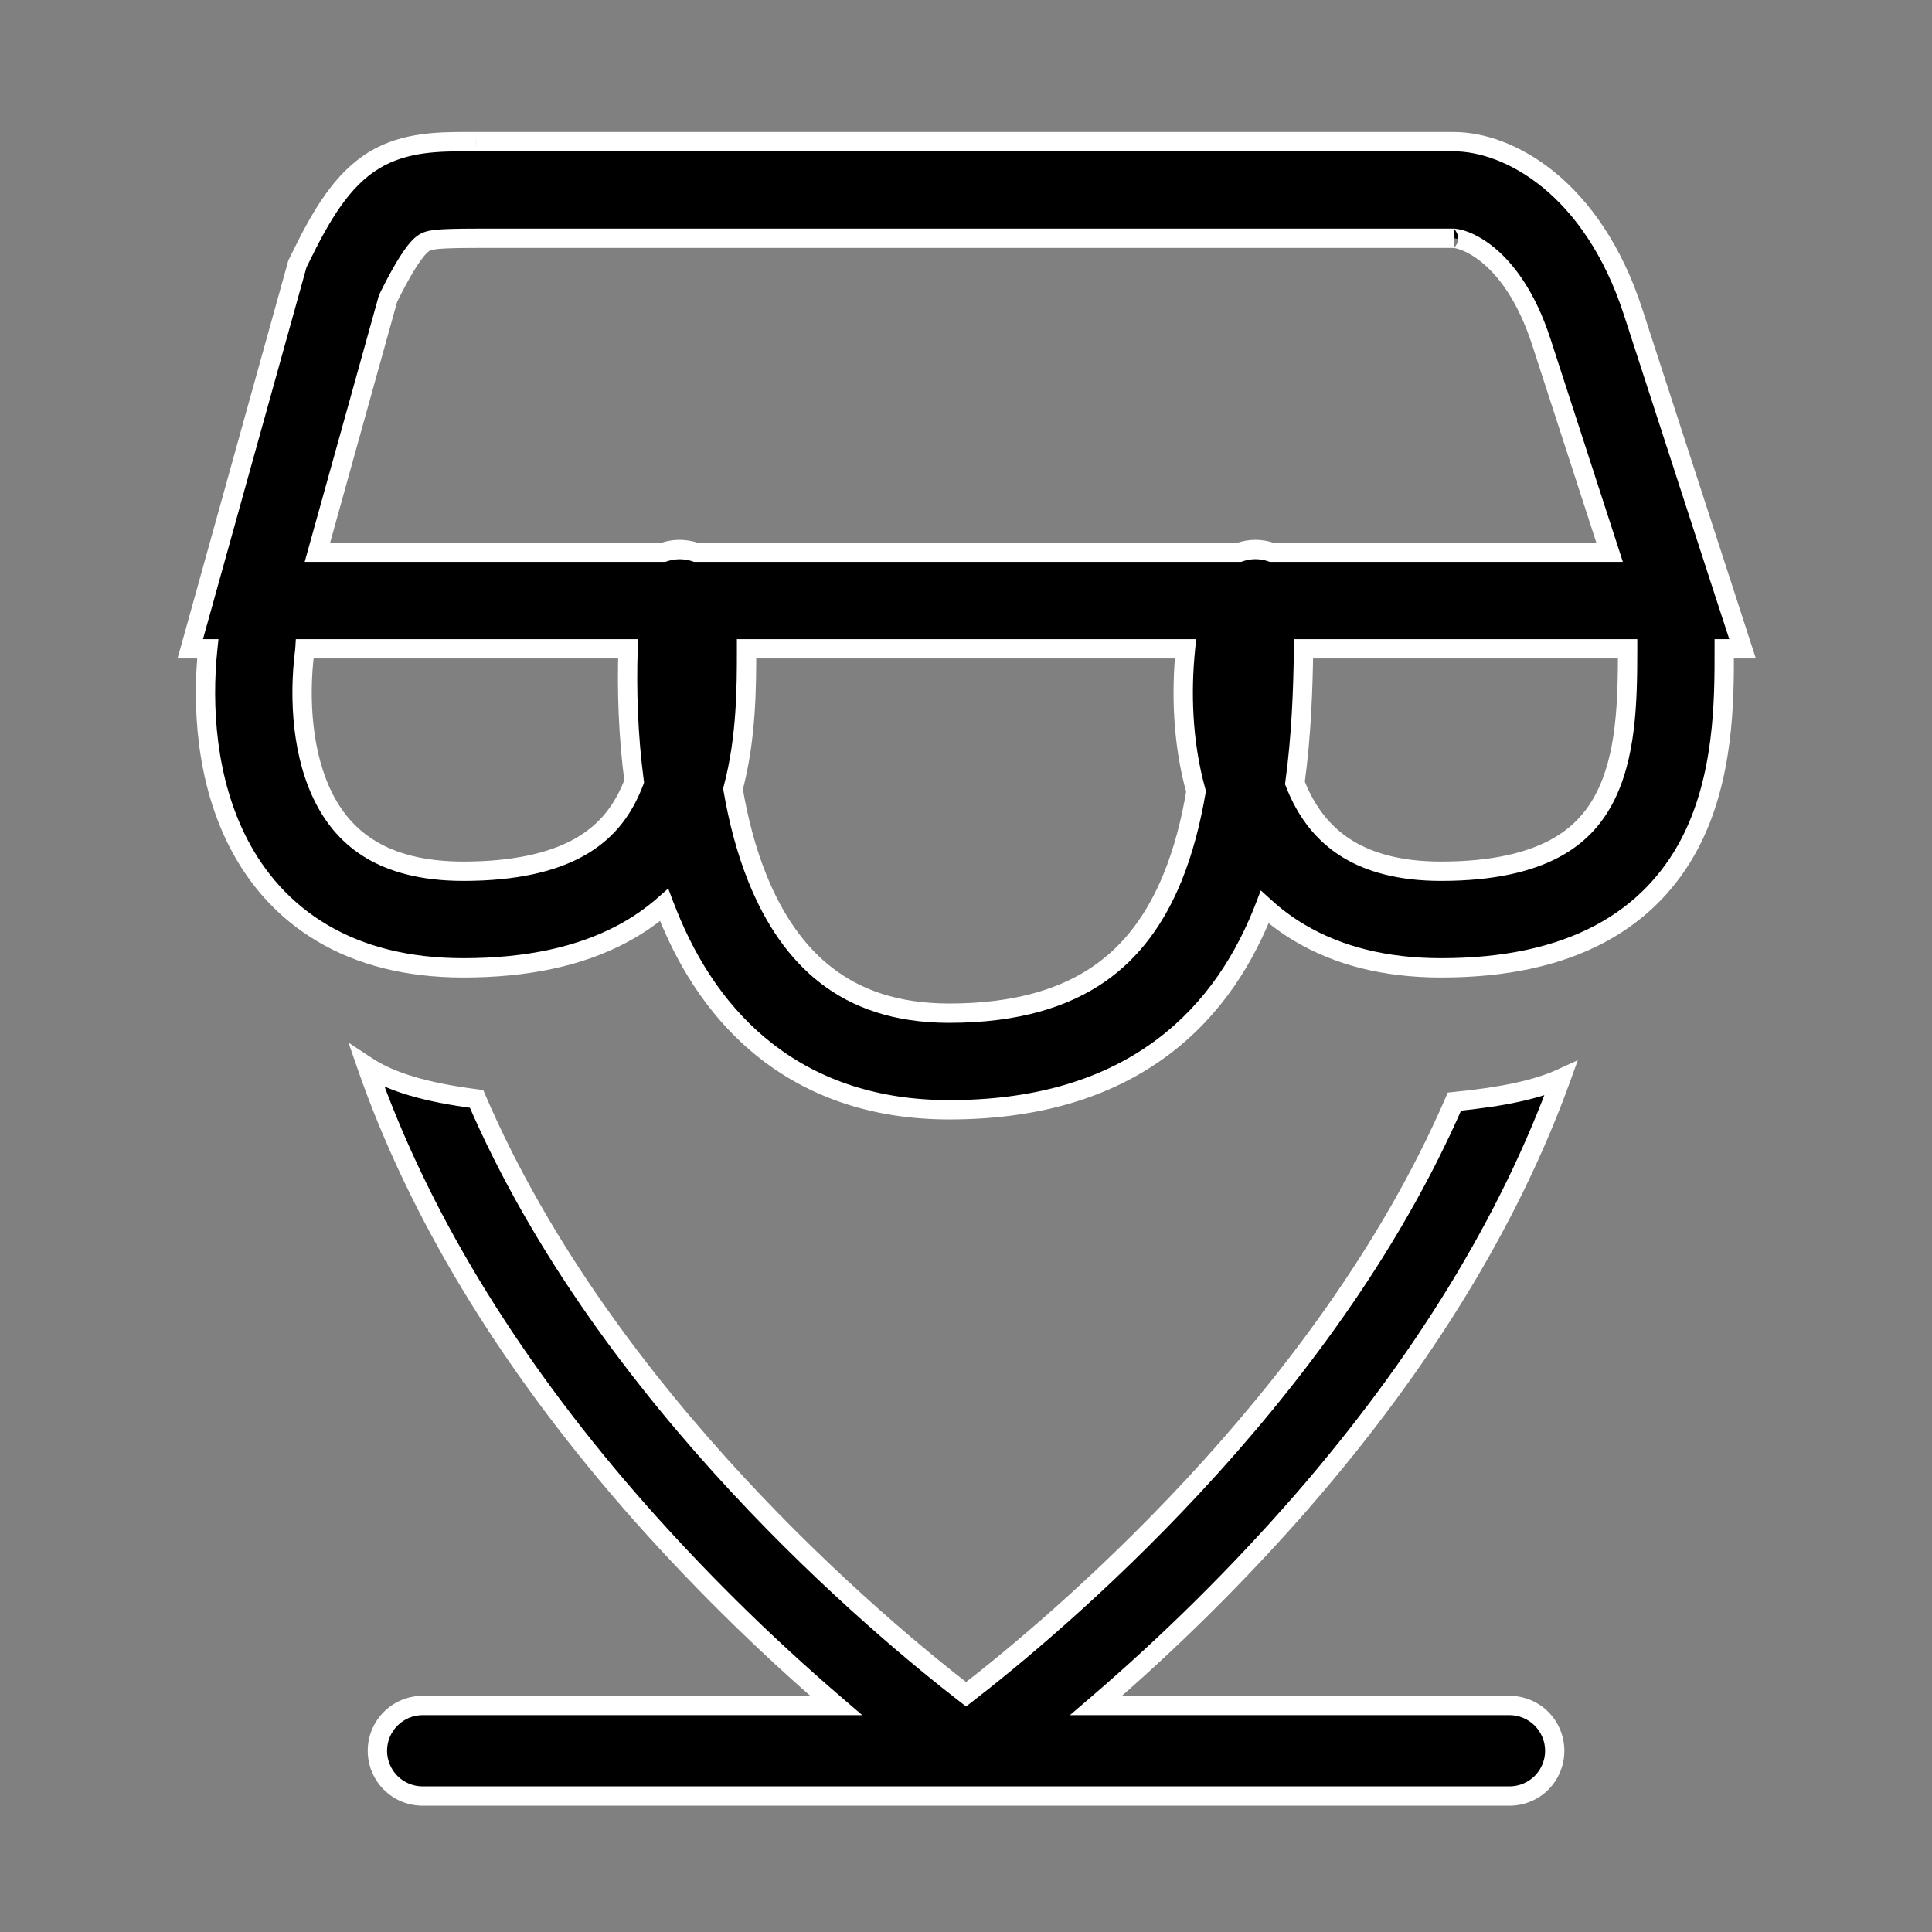
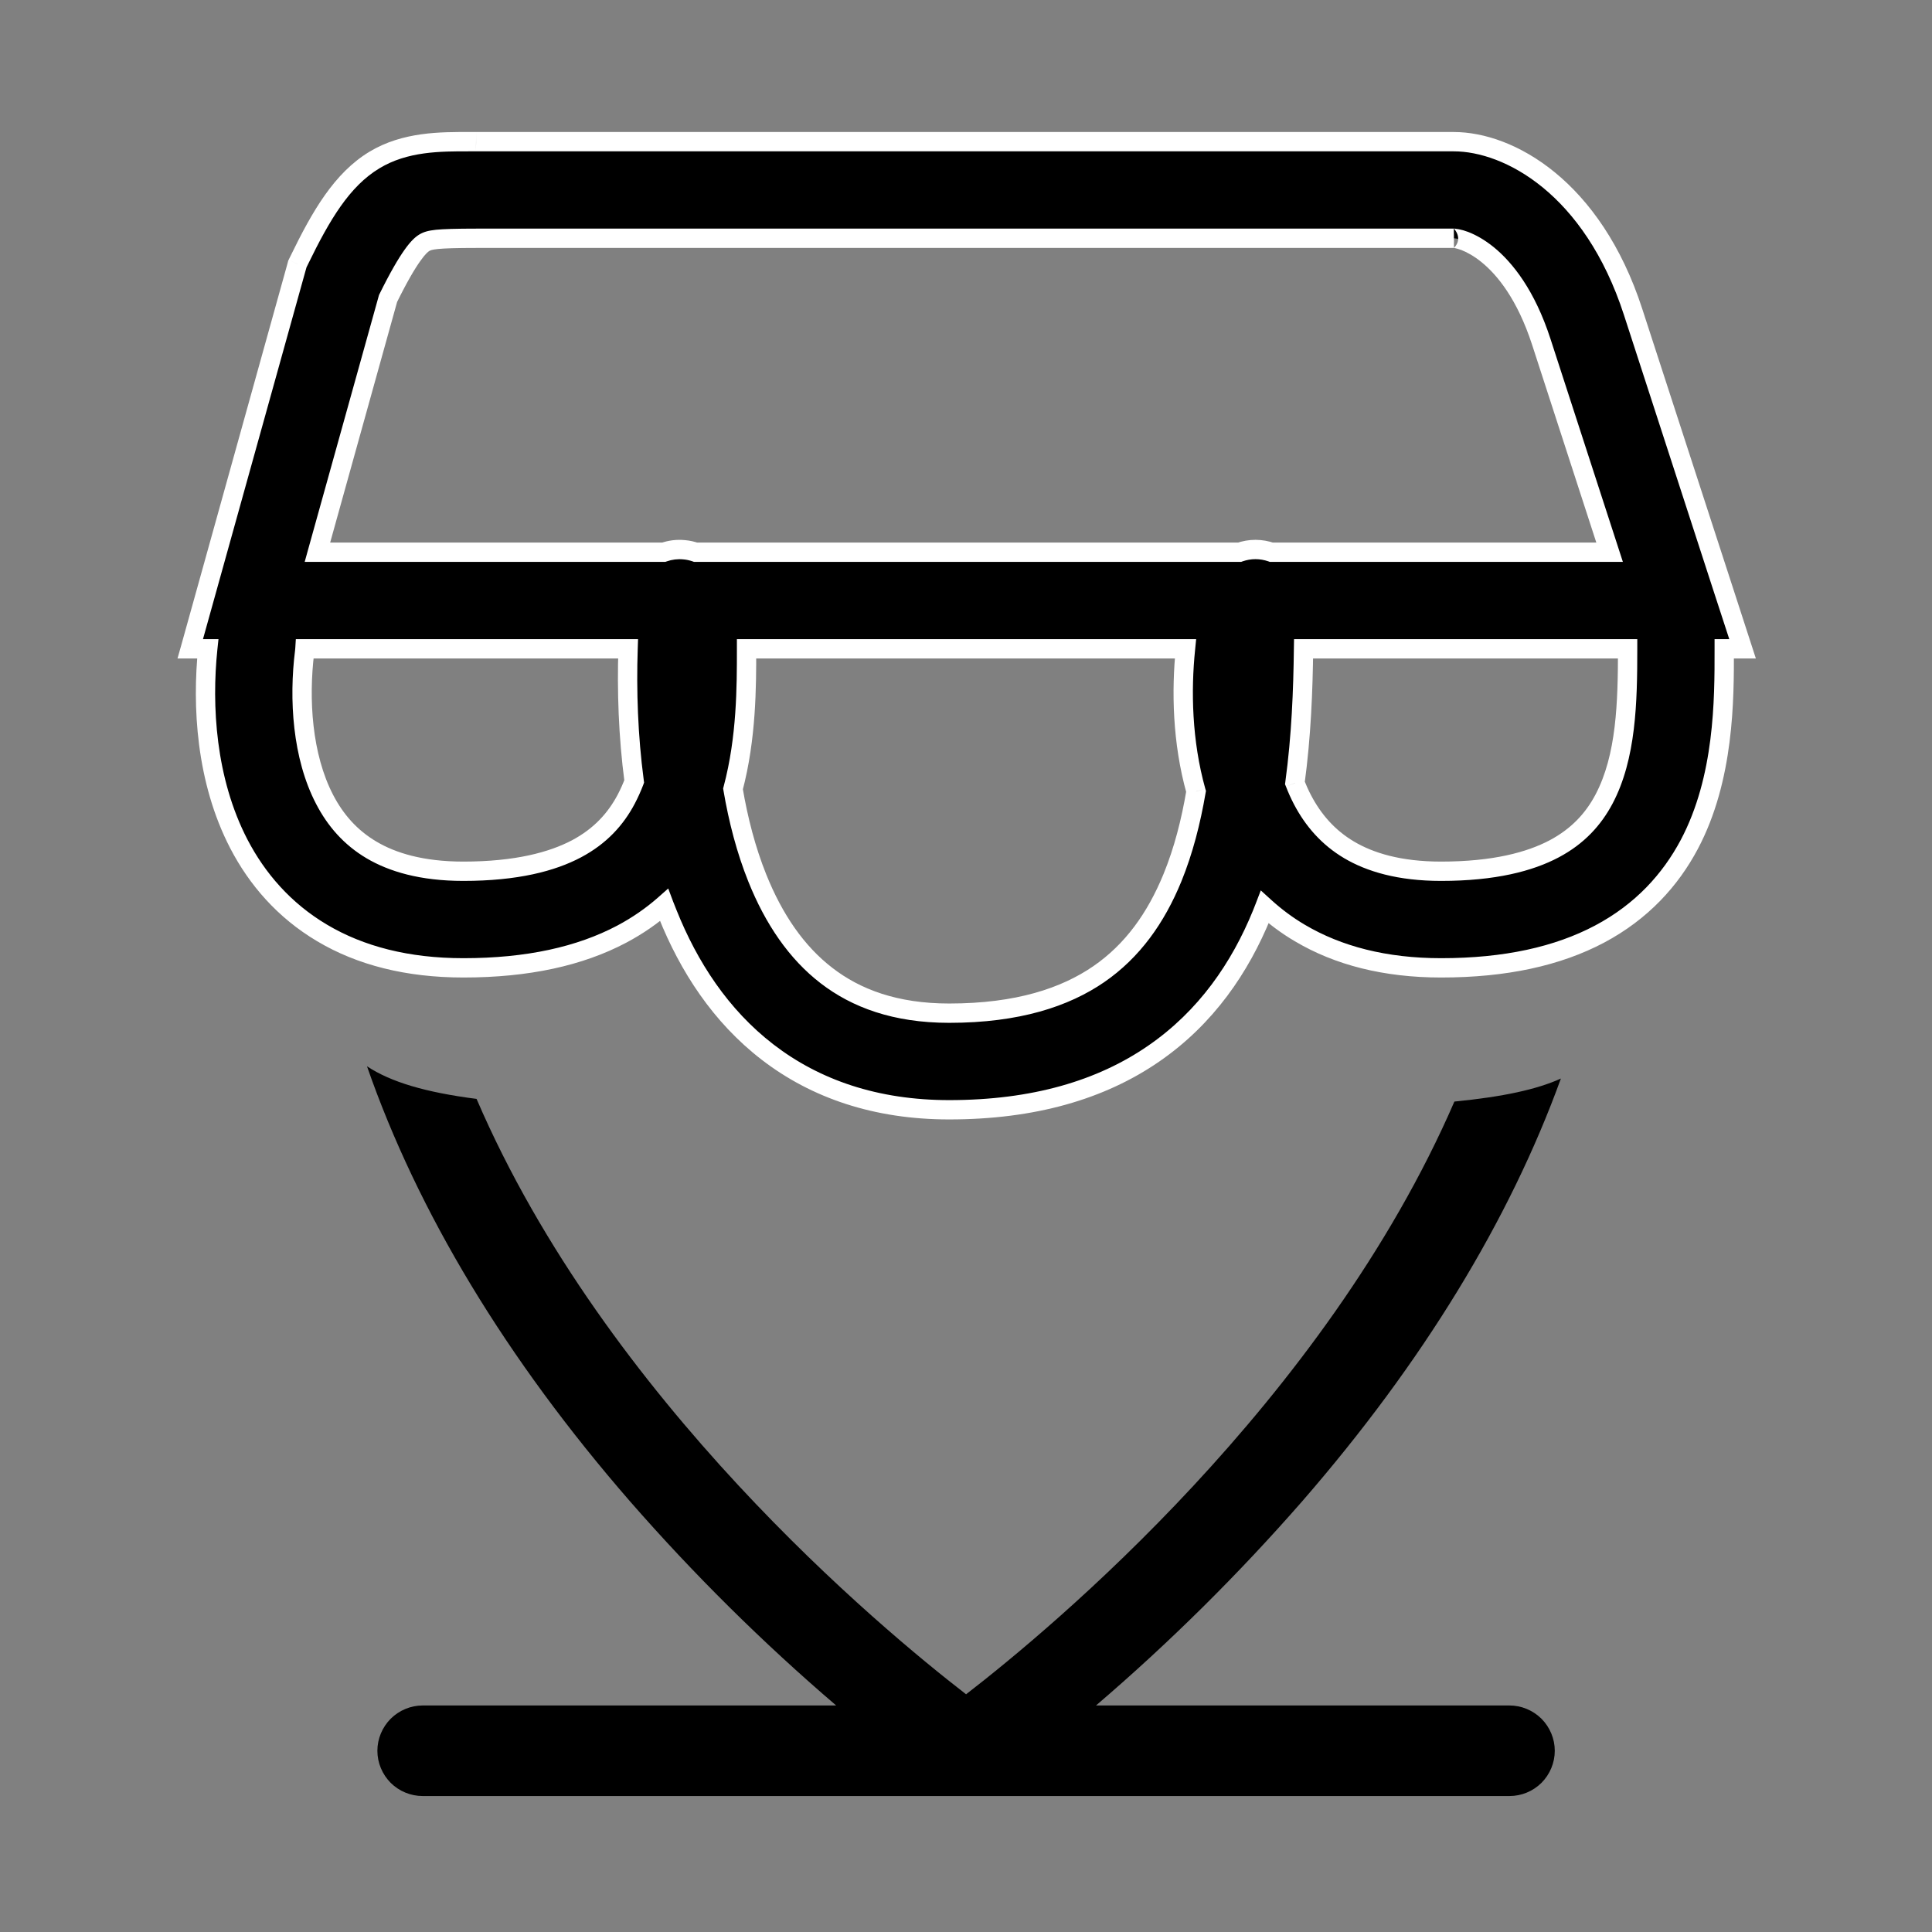
<svg xmlns="http://www.w3.org/2000/svg" width="24" height="24" viewBox="0 0 24 24" fill="none">
  <rect x="0" y="0" width="24" height="24" fill="#808080" stroke="none" />
  <path fill-rule="evenodd" clip-rule="evenodd" d="M19.39 13.398C19.09 13.534 18.669 13.625 18.067 13.684C16.452 17.411 13.059 20.23 12.001 21.047C10.94 20.227 7.53 17.394 5.92 13.651C5.284 13.569 4.857 13.442 4.559 13.246C5.187 15.054 6.287 16.88 7.826 18.65C8.617 19.556 9.473 20.404 10.387 21.186H5.251C5.102 21.186 4.959 21.246 4.853 21.351C4.748 21.457 4.688 21.6 4.688 21.749C4.688 21.898 4.748 22.041 4.853 22.147C4.959 22.252 5.102 22.311 5.251 22.311H18.751C18.9 22.311 19.043 22.252 19.149 22.147C19.254 22.041 19.314 21.898 19.314 21.749C19.314 21.6 19.254 21.457 19.149 21.351C19.043 21.246 18.9 21.186 18.751 21.186H13.615C14.529 20.404 15.384 19.556 16.176 18.65C17.672 16.929 18.753 15.156 19.39 13.398Z" fill="black" />
-   <path d="M19.39 13.398L19.503 13.439L19.6 13.17L19.34 13.289L19.39 13.398ZM18.067 13.684L18.056 13.565L17.985 13.572L17.957 13.637L18.067 13.684ZM12.001 21.047L11.928 21.142L12.001 21.198L12.074 21.142L12.001 21.047ZM5.92 13.651L6.03 13.604L6.003 13.541L5.935 13.532L5.92 13.651ZM4.559 13.246L4.624 13.146L4.329 12.952L4.445 13.286L4.559 13.246ZM7.826 18.65L7.736 18.728L7.736 18.729L7.826 18.65ZM10.387 21.186V21.306H10.711L10.465 21.095L10.387 21.186ZM4.853 21.351L4.768 21.266L4.768 21.266L4.853 21.351ZM4.853 22.147L4.938 22.062L4.938 22.062L4.853 22.147ZM19.149 22.147L19.064 22.062L19.064 22.062L19.149 22.147ZM13.615 21.186L13.537 21.095L13.291 21.306H13.615V21.186ZM16.176 18.65L16.266 18.729L16.266 18.728L16.176 18.65ZM19.34 13.289C19.059 13.417 18.654 13.506 18.056 13.565L18.079 13.804C18.685 13.744 19.122 13.652 19.44 13.507L19.34 13.289ZM17.957 13.637C16.355 17.334 12.983 20.137 11.928 20.952L12.074 21.142C13.135 20.323 16.549 17.488 18.178 13.732L17.957 13.637ZM12.074 20.952C11.016 20.135 7.627 17.317 6.03 13.604L5.81 13.698C7.432 17.471 10.864 20.32 11.928 21.142L12.074 20.952ZM5.935 13.532C5.305 13.451 4.9 13.327 4.624 13.146L4.493 13.346C4.814 13.557 5.263 13.687 5.905 13.77L5.935 13.532ZM4.445 13.286C5.08 15.111 6.189 16.949 7.736 18.728L7.917 18.571C6.386 16.81 5.295 14.998 4.672 13.207L4.445 13.286ZM7.736 18.729C8.531 19.639 9.391 20.491 10.309 21.278L10.465 21.095C9.556 20.316 8.704 19.473 7.917 18.571L7.736 18.729ZM10.387 21.066H5.251V21.306H10.387V21.066ZM5.251 21.066C5.07 21.066 4.896 21.138 4.768 21.266L4.938 21.436C5.021 21.353 5.134 21.306 5.251 21.306V21.066ZM4.768 21.266C4.64 21.394 4.568 21.568 4.568 21.749H4.808C4.808 21.632 4.855 21.519 4.938 21.436L4.768 21.266ZM4.568 21.749C4.568 21.93 4.64 22.104 4.768 22.232L4.938 22.062C4.855 21.979 4.808 21.866 4.808 21.749H4.568ZM4.768 22.232C4.896 22.36 5.07 22.431 5.251 22.431V22.191C5.134 22.191 5.021 22.145 4.938 22.062L4.768 22.232ZM5.251 22.431H18.751V22.191H5.251V22.431ZM18.751 22.431C18.932 22.431 19.106 22.36 19.234 22.232L19.064 22.062C18.981 22.145 18.868 22.191 18.751 22.191V22.431ZM19.234 22.232C19.361 22.104 19.433 21.93 19.433 21.749H19.194C19.194 21.866 19.147 21.979 19.064 22.062L19.234 22.232ZM19.433 21.749C19.433 21.568 19.361 21.394 19.234 21.266L19.064 21.436C19.147 21.519 19.194 21.632 19.194 21.749H19.433ZM19.234 21.266C19.106 21.138 18.932 21.066 18.751 21.066V21.306C18.868 21.306 18.981 21.353 19.064 21.436L19.234 21.266ZM18.751 21.066H13.615V21.306H18.751V21.066ZM13.693 21.278C14.611 20.491 15.471 19.639 16.266 18.729L16.085 18.571C15.298 19.473 14.446 20.316 13.537 21.095L13.693 21.278ZM16.266 18.728C17.77 16.999 18.86 15.214 19.503 13.439L19.277 13.357C18.646 15.099 17.573 16.859 16.085 18.571L16.266 18.728Z" fill="white" />
  <path fill-rule="evenodd" clip-rule="evenodd" d="M3.943 6.86L4.821 3.708C5.086 3.171 5.209 3.053 5.271 3.015C5.333 2.978 5.415 2.96 5.914 2.96H18.06C18.06 2.96 18.061 2.96 18.063 2.96L18.071 2.961C18.078 2.962 18.088 2.963 18.101 2.965C18.125 2.97 18.158 2.979 18.197 2.994C18.275 3.024 18.374 3.077 18.482 3.165C18.695 3.338 18.956 3.661 19.146 4.245L19.995 6.86H15.794C15.732 6.838 15.665 6.826 15.596 6.826C15.526 6.826 15.46 6.838 15.398 6.86H8.641C8.597 6.844 8.55 6.834 8.501 6.829C8.411 6.821 8.324 6.832 8.245 6.86H3.943ZM7.802 8.06H3.788C3.787 8.072 3.786 8.085 3.784 8.098C3.711 8.683 3.753 9.394 4.033 9.932C4.168 10.19 4.355 10.405 4.613 10.558C4.873 10.711 5.237 10.823 5.756 10.823C6.415 10.823 6.86 10.704 7.162 10.544C7.457 10.387 7.648 10.175 7.779 9.928C7.817 9.857 7.85 9.783 7.878 9.707C7.803 9.141 7.785 8.577 7.802 8.06ZM8.25 11.242C8.097 11.377 7.923 11.499 7.724 11.604C7.205 11.879 6.556 12.023 5.756 12.023C5.061 12.023 4.477 11.872 4.002 11.59C3.526 11.308 3.192 10.915 2.969 10.486C2.554 9.69 2.509 8.759 2.581 8.06H2.363L2.575 7.299L3.679 3.332L3.694 3.28L3.718 3.231C3.988 2.676 4.246 2.232 4.651 1.988C5.033 1.758 5.469 1.759 5.839 1.76L5.914 1.76H18.06C18.741 1.76 19.783 2.322 20.287 3.875L21.392 7.275L21.647 8.06H21.419L21.419 8.069C21.42 8.69 21.421 9.668 20.985 10.49C20.751 10.931 20.395 11.325 19.869 11.604C19.351 11.879 18.701 12.023 17.902 12.023C17.206 12.023 16.622 11.872 16.147 11.59C15.986 11.495 15.841 11.386 15.711 11.268C15.699 11.297 15.688 11.327 15.676 11.356C15.405 12.02 14.984 12.639 14.331 13.089C13.677 13.54 12.838 13.786 11.791 13.786C10.879 13.786 10.129 13.527 9.536 13.07C8.95 12.62 8.555 12.006 8.293 11.352C8.278 11.316 8.264 11.279 8.25 11.242ZM9.106 9.799C9.171 10.186 9.269 10.562 9.407 10.906C9.612 11.418 9.896 11.833 10.268 12.12C10.633 12.4 11.119 12.586 11.791 12.586C12.646 12.586 13.234 12.387 13.65 12.101C14.067 11.813 14.36 11.405 14.565 10.902C14.701 10.569 14.794 10.207 14.858 9.832C14.684 9.213 14.673 8.574 14.726 8.06H9.274L9.274 8.069C9.274 8.522 9.275 9.165 9.106 9.799ZM16.086 9.727C16.114 9.798 16.144 9.866 16.179 9.932C16.313 10.19 16.501 10.405 16.759 10.558C17.018 10.711 17.383 10.823 17.902 10.823C18.561 10.823 19.005 10.704 19.307 10.544C19.603 10.387 19.794 10.175 19.925 9.928C20.203 9.404 20.219 8.725 20.219 8.06H16.193C16.187 8.573 16.165 9.147 16.086 9.727Z" fill="black" />
  <path d="M4.821 3.708L4.713 3.655L4.708 3.665L4.705 3.676L4.821 3.708ZM3.943 6.86L3.827 6.828L3.785 6.98H3.943V6.86ZM5.271 3.015L5.209 2.913H5.209L5.271 3.015ZM18.063 2.96L18.073 2.841L18.07 2.84L18.063 2.96ZM18.071 2.961L18.084 2.841L18.081 2.841L18.071 2.961ZM18.101 2.965L18.077 3.083L18.077 3.083L18.101 2.965ZM18.197 2.994L18.154 3.106V3.106L18.197 2.994ZM18.482 3.165L18.558 3.072V3.072L18.482 3.165ZM19.146 4.245L19.26 4.208L19.146 4.245ZM19.995 6.86V6.98H20.16L20.109 6.823L19.995 6.86ZM15.794 6.86L15.755 6.973L15.774 6.98H15.794V6.86ZM15.596 6.826L15.596 6.706L15.596 6.826ZM15.398 6.86V6.98H15.418L15.437 6.973L15.398 6.86ZM8.641 6.86L8.602 6.973L8.621 6.98H8.641V6.86ZM8.501 6.829L8.489 6.949H8.489L8.501 6.829ZM8.245 6.86V6.98H8.265L8.285 6.973L8.245 6.86ZM3.788 8.06V7.94H3.675L3.668 8.052L3.788 8.06ZM7.802 8.06L7.922 8.064L7.926 7.94H7.802V8.06ZM3.784 8.098L3.903 8.113V8.113L3.784 8.098ZM4.033 9.932L3.927 9.987L4.033 9.932ZM4.613 10.558L4.675 10.454H4.675L4.613 10.558ZM7.162 10.544L7.106 10.438L7.162 10.544ZM7.779 9.928L7.885 9.984L7.779 9.928ZM7.878 9.707L7.991 9.749L8.001 9.721L7.997 9.691L7.878 9.707ZM8.25 11.242L8.362 11.2L8.301 11.037L8.171 11.152L8.25 11.242ZM7.724 11.604L7.78 11.71L7.724 11.604ZM4.002 11.59L3.941 11.693L4.002 11.59ZM2.969 10.486L3.075 10.431L2.969 10.486ZM2.581 8.06L2.7 8.072L2.714 7.94H2.581V8.06ZM2.363 8.06L2.248 8.028L2.205 8.18H2.363V8.06ZM2.575 7.299L2.46 7.267L2.575 7.299ZM3.679 3.332L3.795 3.365L3.679 3.332ZM3.694 3.28L3.586 3.227L3.581 3.237L3.578 3.248L3.694 3.28ZM3.718 3.231L3.826 3.283L3.718 3.231ZM4.651 1.988L4.589 1.885V1.885L4.651 1.988ZM5.839 1.76L5.839 1.88L5.839 1.88L5.839 1.76ZM5.914 1.76L5.913 1.88H5.914V1.76ZM20.287 3.875L20.401 3.838L20.287 3.875ZM21.392 7.275L21.277 7.312L21.392 7.275ZM21.647 8.06V8.18H21.812L21.761 8.023L21.647 8.06ZM21.419 8.06V7.94H21.299L21.299 8.06L21.419 8.06ZM21.419 8.069L21.299 8.069V8.069L21.419 8.069ZM20.985 10.49L21.091 10.546L20.985 10.49ZM19.869 11.604L19.813 11.498L19.869 11.604ZM16.147 11.59L16.086 11.693H16.086L16.147 11.59ZM15.711 11.268L15.792 11.179L15.662 11.061L15.599 11.225L15.711 11.268ZM15.676 11.356L15.787 11.401L15.676 11.356ZM14.331 13.089L14.263 12.99L14.331 13.089ZM9.536 13.07L9.463 13.165L9.536 13.07ZM8.293 11.352L8.405 11.308L8.293 11.352ZM9.106 9.799L8.99 9.768L8.983 9.794L8.987 9.819L9.106 9.799ZM9.407 10.906L9.518 10.861L9.407 10.906ZM10.268 12.12L10.341 12.024L10.268 12.12ZM13.65 12.101L13.718 12.2V12.2L13.65 12.101ZM14.565 10.902L14.454 10.857L14.565 10.902ZM14.858 9.832L14.976 9.852L14.981 9.825L14.973 9.799L14.858 9.832ZM14.726 8.06L14.846 8.072L14.859 7.94H14.726V8.06ZM9.274 8.06V7.94H9.154L9.154 8.06L9.274 8.06ZM9.274 8.069L9.154 8.069V8.069L9.274 8.069ZM16.086 9.727L15.967 9.711L15.963 9.742L15.975 9.771L16.086 9.727ZM16.179 9.932L16.285 9.876L16.179 9.932ZM16.759 10.558L16.698 10.661L16.759 10.558ZM19.307 10.544L19.251 10.438L19.307 10.544ZM19.925 9.928L19.819 9.872L19.925 9.928ZM20.219 8.06L20.339 8.06L20.339 7.94H20.219V8.06ZM16.193 8.06V7.94H16.075L16.073 8.058L16.193 8.06ZM4.705 3.676L3.827 6.828L4.059 6.892L4.936 3.74L4.705 3.676ZM5.209 2.913C5.159 2.943 5.101 2.996 5.024 3.105C4.947 3.214 4.847 3.383 4.713 3.655L4.928 3.761C5.059 3.495 5.153 3.338 5.22 3.244C5.286 3.15 5.321 3.125 5.333 3.118L5.209 2.913ZM5.914 2.84C5.665 2.84 5.514 2.845 5.417 2.854C5.316 2.865 5.261 2.882 5.209 2.913L5.333 3.118C5.343 3.112 5.36 3.101 5.441 3.093C5.525 3.085 5.664 3.08 5.914 3.08V2.84ZM18.06 2.84H5.914V3.08H18.06V2.84ZM18.07 2.84C18.068 2.84 18.066 2.84 18.064 2.84C18.064 2.84 18.063 2.84 18.062 2.84C18.062 2.84 18.062 2.84 18.061 2.84C18.061 2.84 18.061 2.84 18.061 2.84C18.061 2.84 18.061 2.84 18.061 2.84C18.061 2.84 18.061 2.84 18.061 2.84C18.061 2.84 18.061 2.84 18.061 2.84C18.061 2.84 18.061 2.84 18.061 2.84C18.061 2.84 18.061 2.84 18.061 2.84C18.061 2.84 18.061 2.84 18.061 2.84C18.061 2.84 18.061 2.84 18.061 2.84C18.062 2.84 18.18 2.961 18.061 3.08C18.061 3.08 18.061 3.08 18.061 3.08C18.061 3.08 18.06 3.08 18.06 3.08C18.06 3.08 18.06 3.08 18.06 3.08V2.84C18.06 2.84 18.06 2.84 18.06 2.84C18.06 2.84 18.06 2.84 18.06 2.84C18.06 2.84 18.06 2.84 18.059 2.84C17.94 2.959 18.059 3.08 18.06 3.08C18.06 3.08 18.06 3.08 18.06 3.08C18.06 3.08 18.06 3.08 18.06 3.08C18.06 3.08 18.06 3.08 18.06 3.08C18.06 3.08 18.06 3.08 18.06 3.08C18.06 3.08 18.06 3.08 18.06 3.08C18.06 3.08 18.06 3.08 18.06 3.08C18.06 3.08 18.06 3.08 18.06 3.08C18.06 3.08 18.06 3.08 18.059 3.08C18.059 3.08 18.059 3.08 18.059 3.08C18.058 3.08 18.058 3.08 18.058 3.08C18.057 3.08 18.057 3.08 18.057 3.08L18.07 2.84ZM18.081 2.841L18.073 2.841L18.053 3.08L18.061 3.08L18.081 2.841ZM18.124 2.848C18.108 2.845 18.095 2.843 18.084 2.842L18.059 3.08C18.062 3.081 18.068 3.081 18.077 3.083L18.124 2.848ZM18.24 2.882C18.195 2.865 18.156 2.854 18.124 2.848L18.077 3.083C18.095 3.087 18.121 3.094 18.154 3.106L18.24 2.882ZM18.558 3.072C18.44 2.976 18.33 2.917 18.24 2.882L18.154 3.106C18.22 3.132 18.308 3.178 18.406 3.258L18.558 3.072ZM19.26 4.208C19.064 3.605 18.79 3.262 18.558 3.072L18.406 3.258C18.599 3.415 18.848 3.717 19.032 4.282L19.26 4.208ZM20.109 6.823L19.26 4.208L19.032 4.282L19.881 6.897L20.109 6.823ZM15.794 6.98H19.995V6.74H15.794V6.98ZM15.596 6.946C15.652 6.946 15.705 6.956 15.755 6.973L15.834 6.747C15.759 6.721 15.679 6.706 15.596 6.706L15.596 6.946ZM15.437 6.973C15.487 6.956 15.54 6.946 15.596 6.946L15.596 6.706C15.512 6.706 15.432 6.721 15.358 6.747L15.437 6.973ZM8.641 6.98H15.398V6.74H8.641V6.98ZM8.489 6.949C8.529 6.952 8.566 6.961 8.602 6.973L8.681 6.747C8.627 6.728 8.571 6.715 8.512 6.71L8.489 6.949ZM8.285 6.973C8.348 6.951 8.417 6.942 8.489 6.949L8.512 6.71C8.405 6.699 8.301 6.713 8.205 6.747L8.285 6.973ZM3.943 6.98H8.245V6.74H3.943V6.98ZM3.788 8.18H7.802V7.94H3.788V8.18ZM3.903 8.113C3.905 8.097 3.907 8.082 3.908 8.067L3.668 8.052C3.667 8.062 3.666 8.073 3.665 8.083L3.903 8.113ZM4.139 9.876C3.875 9.369 3.832 8.686 3.903 8.113L3.665 8.083C3.59 8.681 3.631 9.42 3.927 9.987L4.139 9.876ZM4.675 10.454C4.438 10.314 4.265 10.118 4.139 9.876L3.927 9.987C4.07 10.263 4.272 10.495 4.552 10.661L4.675 10.454ZM5.756 10.703C5.255 10.703 4.912 10.595 4.675 10.454L4.552 10.661C4.833 10.827 5.219 10.943 5.756 10.943V10.703ZM7.106 10.438C6.825 10.586 6.401 10.703 5.756 10.703V10.943C6.43 10.943 6.894 10.822 7.218 10.65L7.106 10.438ZM7.673 9.872C7.552 10.1 7.378 10.293 7.106 10.438L7.218 10.65C7.536 10.481 7.744 10.251 7.885 9.984L7.673 9.872ZM7.766 9.664C7.739 9.736 7.708 9.805 7.673 9.872L7.885 9.984C7.925 9.908 7.96 9.83 7.991 9.749L7.766 9.664ZM7.997 9.691C7.923 9.133 7.905 8.576 7.922 8.064L7.682 8.056C7.665 8.579 7.683 9.149 7.759 9.723L7.997 9.691ZM8.171 11.152C8.025 11.28 7.858 11.397 7.668 11.498L7.78 11.71C7.987 11.6 8.17 11.473 8.33 11.332L8.171 11.152ZM7.668 11.498C7.171 11.761 6.542 11.903 5.756 11.903V12.143C6.57 12.143 7.24 11.996 7.78 11.71L7.668 11.498ZM5.756 11.903C5.078 11.903 4.516 11.756 4.063 11.487L3.941 11.693C4.437 11.988 5.043 12.143 5.756 12.143V11.903ZM4.063 11.487C3.609 11.218 3.29 10.843 3.075 10.431L2.862 10.541C3.095 10.988 3.443 11.398 3.941 11.693L4.063 11.487ZM3.075 10.431C2.676 9.663 2.629 8.759 2.7 8.072L2.462 8.048C2.388 8.759 2.433 9.717 2.862 10.541L3.075 10.431ZM2.581 7.94H2.363V8.18H2.581V7.94ZM2.479 8.092L2.691 7.331L2.46 7.267L2.248 8.028L2.479 8.092ZM2.691 7.331L3.795 3.365L3.564 3.3L2.46 7.267L2.691 7.331ZM3.795 3.365L3.81 3.312L3.578 3.248L3.564 3.3L3.795 3.365ZM3.802 3.332L3.826 3.283L3.61 3.178L3.586 3.227L3.802 3.332ZM3.826 3.283C4.097 2.726 4.342 2.315 4.713 2.091L4.589 1.885C4.151 2.15 3.879 2.625 3.61 3.178L3.826 3.283ZM4.713 2.091C5.062 1.88 5.464 1.879 5.839 1.88L5.84 1.64C5.475 1.639 5.004 1.635 4.589 1.885L4.713 2.091ZM5.839 1.88L5.913 1.88L5.914 1.64L5.839 1.64L5.839 1.88ZM5.914 1.88H18.06V1.64H5.914V1.88ZM18.06 1.88C18.678 1.88 19.681 2.397 20.173 3.912L20.401 3.838C19.885 2.246 18.804 1.64 18.06 1.64V1.88ZM20.173 3.912L21.277 7.312L21.506 7.237L20.401 3.838L20.173 3.912ZM21.277 7.312L21.533 8.097L21.761 8.023L21.506 7.237L21.277 7.312ZM21.647 7.94H21.419V8.18H21.647V7.94ZM21.299 8.06L21.299 8.069L21.539 8.069L21.539 8.06L21.299 8.06ZM21.299 8.069C21.3 8.694 21.298 9.642 20.879 10.434L21.091 10.546C21.543 9.694 21.54 8.686 21.539 8.069L21.299 8.069ZM20.879 10.434C20.655 10.855 20.316 11.232 19.813 11.498L19.926 11.71C20.474 11.419 20.847 11.006 21.091 10.546L20.879 10.434ZM19.813 11.498C19.316 11.761 18.687 11.903 17.902 11.903V12.143C18.715 12.143 19.386 11.996 19.926 11.71L19.813 11.498ZM17.902 11.903C17.224 11.903 16.662 11.756 16.208 11.487L16.086 11.693C16.583 11.988 17.189 12.143 17.902 12.143V11.903ZM16.208 11.487C16.054 11.396 15.916 11.292 15.792 11.179L15.63 11.357C15.766 11.48 15.917 11.594 16.086 11.693L16.208 11.487ZM15.599 11.225C15.588 11.253 15.576 11.282 15.565 11.311L15.787 11.401C15.799 11.371 15.811 11.341 15.823 11.311L15.599 11.225ZM15.565 11.311C15.301 11.958 14.892 12.557 14.263 12.99L14.399 13.188C15.076 12.722 15.51 12.081 15.787 11.401L15.565 11.311ZM14.263 12.99C13.633 13.425 12.819 13.666 11.791 13.666V13.906C12.857 13.906 13.721 13.655 14.399 13.188L14.263 12.99ZM11.791 13.666C10.903 13.666 10.179 13.414 9.609 12.975L9.463 13.165C10.079 13.639 10.855 13.906 11.791 13.906V13.666ZM9.609 12.975C9.045 12.541 8.661 11.947 8.405 11.308L8.182 11.397C8.449 12.065 8.856 12.698 9.463 13.165L9.609 12.975ZM8.405 11.308C8.39 11.272 8.376 11.236 8.362 11.2L8.138 11.284C8.152 11.322 8.167 11.36 8.182 11.397L8.405 11.308ZM8.987 9.819C9.054 10.213 9.154 10.597 9.296 10.951L9.518 10.861C9.384 10.527 9.288 10.16 9.224 9.779L8.987 9.819ZM9.296 10.951C9.507 11.477 9.801 11.912 10.195 12.215L10.341 12.024C9.99 11.755 9.718 11.36 9.518 10.861L9.296 10.951ZM10.195 12.215C10.582 12.513 11.095 12.706 11.791 12.706V12.466C11.143 12.466 10.683 12.288 10.341 12.024L10.195 12.215ZM11.791 12.706C12.665 12.706 13.279 12.502 13.718 12.2L13.582 12.002C13.19 12.272 12.627 12.466 11.791 12.466V12.706ZM13.718 12.2C14.159 11.896 14.464 11.466 14.676 10.948L14.454 10.857C14.255 11.343 13.976 11.731 13.582 12.002L13.718 12.2ZM14.676 10.948C14.816 10.604 14.911 10.233 14.976 9.852L14.739 9.811C14.677 10.181 14.586 10.534 14.454 10.857L14.676 10.948ZM14.973 9.799C14.805 9.199 14.794 8.576 14.846 8.072L14.607 8.048C14.553 8.572 14.563 9.227 14.742 9.864L14.973 9.799ZM14.726 7.94H9.274V8.18H14.726V7.94ZM9.154 8.06L9.154 8.069L9.394 8.069L9.394 8.06L9.154 8.06ZM9.154 8.069C9.154 8.524 9.154 9.152 8.99 9.768L9.222 9.83C9.395 9.179 9.394 8.521 9.394 8.069L9.154 8.069ZM15.975 9.771C16.003 9.845 16.036 9.917 16.072 9.987L16.285 9.876C16.253 9.815 16.224 9.75 16.198 9.684L15.975 9.771ZM16.072 9.987C16.216 10.263 16.418 10.495 16.698 10.661L16.82 10.454C16.584 10.314 16.411 10.118 16.285 9.876L16.072 9.987ZM16.698 10.661C16.979 10.827 17.365 10.943 17.902 10.943V10.703C17.4 10.703 17.058 10.595 16.82 10.454L16.698 10.661ZM17.902 10.943C18.575 10.943 19.04 10.822 19.364 10.65L19.251 10.438C18.971 10.586 18.547 10.703 17.902 10.703V10.943ZM19.364 10.65C19.682 10.481 19.889 10.251 20.031 9.984L19.819 9.872C19.698 10.1 19.523 10.293 19.251 10.438L19.364 10.65ZM20.031 9.984C20.325 9.429 20.339 8.72 20.339 8.06L20.099 8.06C20.099 8.731 20.08 9.378 19.819 9.872L20.031 9.984ZM20.219 7.94H16.193V8.18H20.219V7.94ZM16.073 8.058C16.067 8.569 16.045 9.138 15.967 9.711L16.205 9.743C16.285 9.156 16.307 8.576 16.313 8.061L16.073 8.058Z" fill="white" />
</svg>